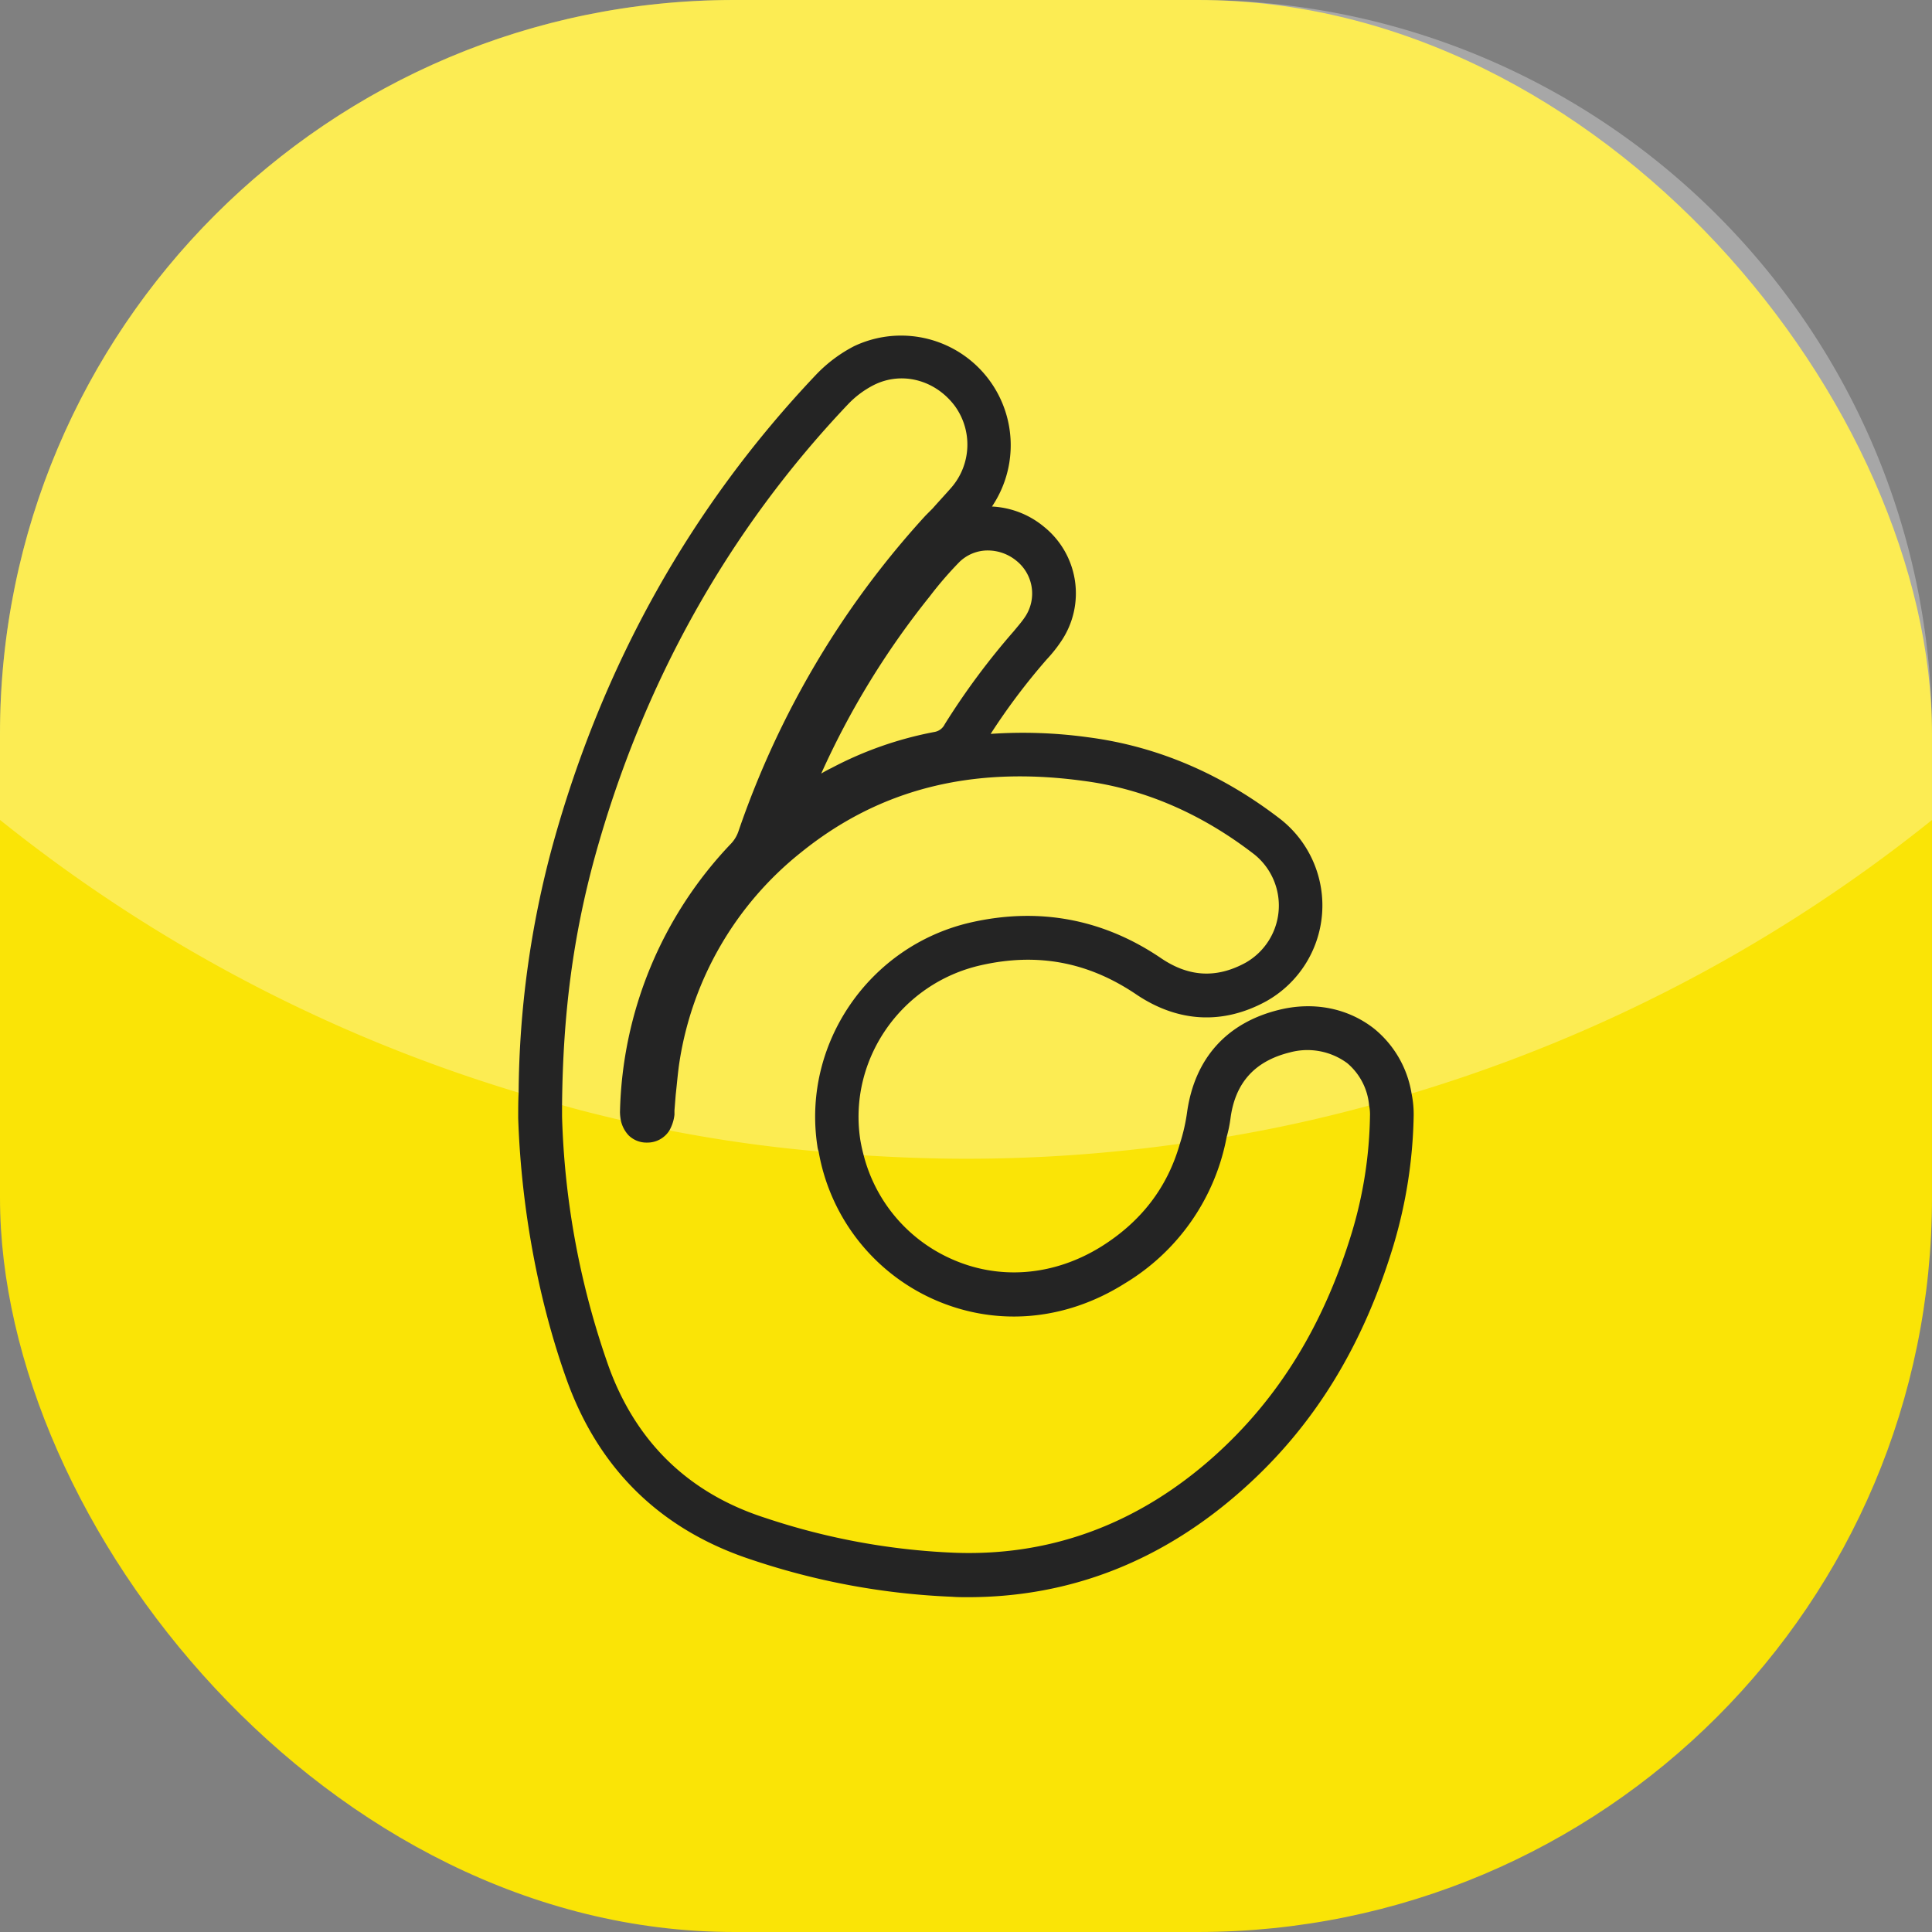
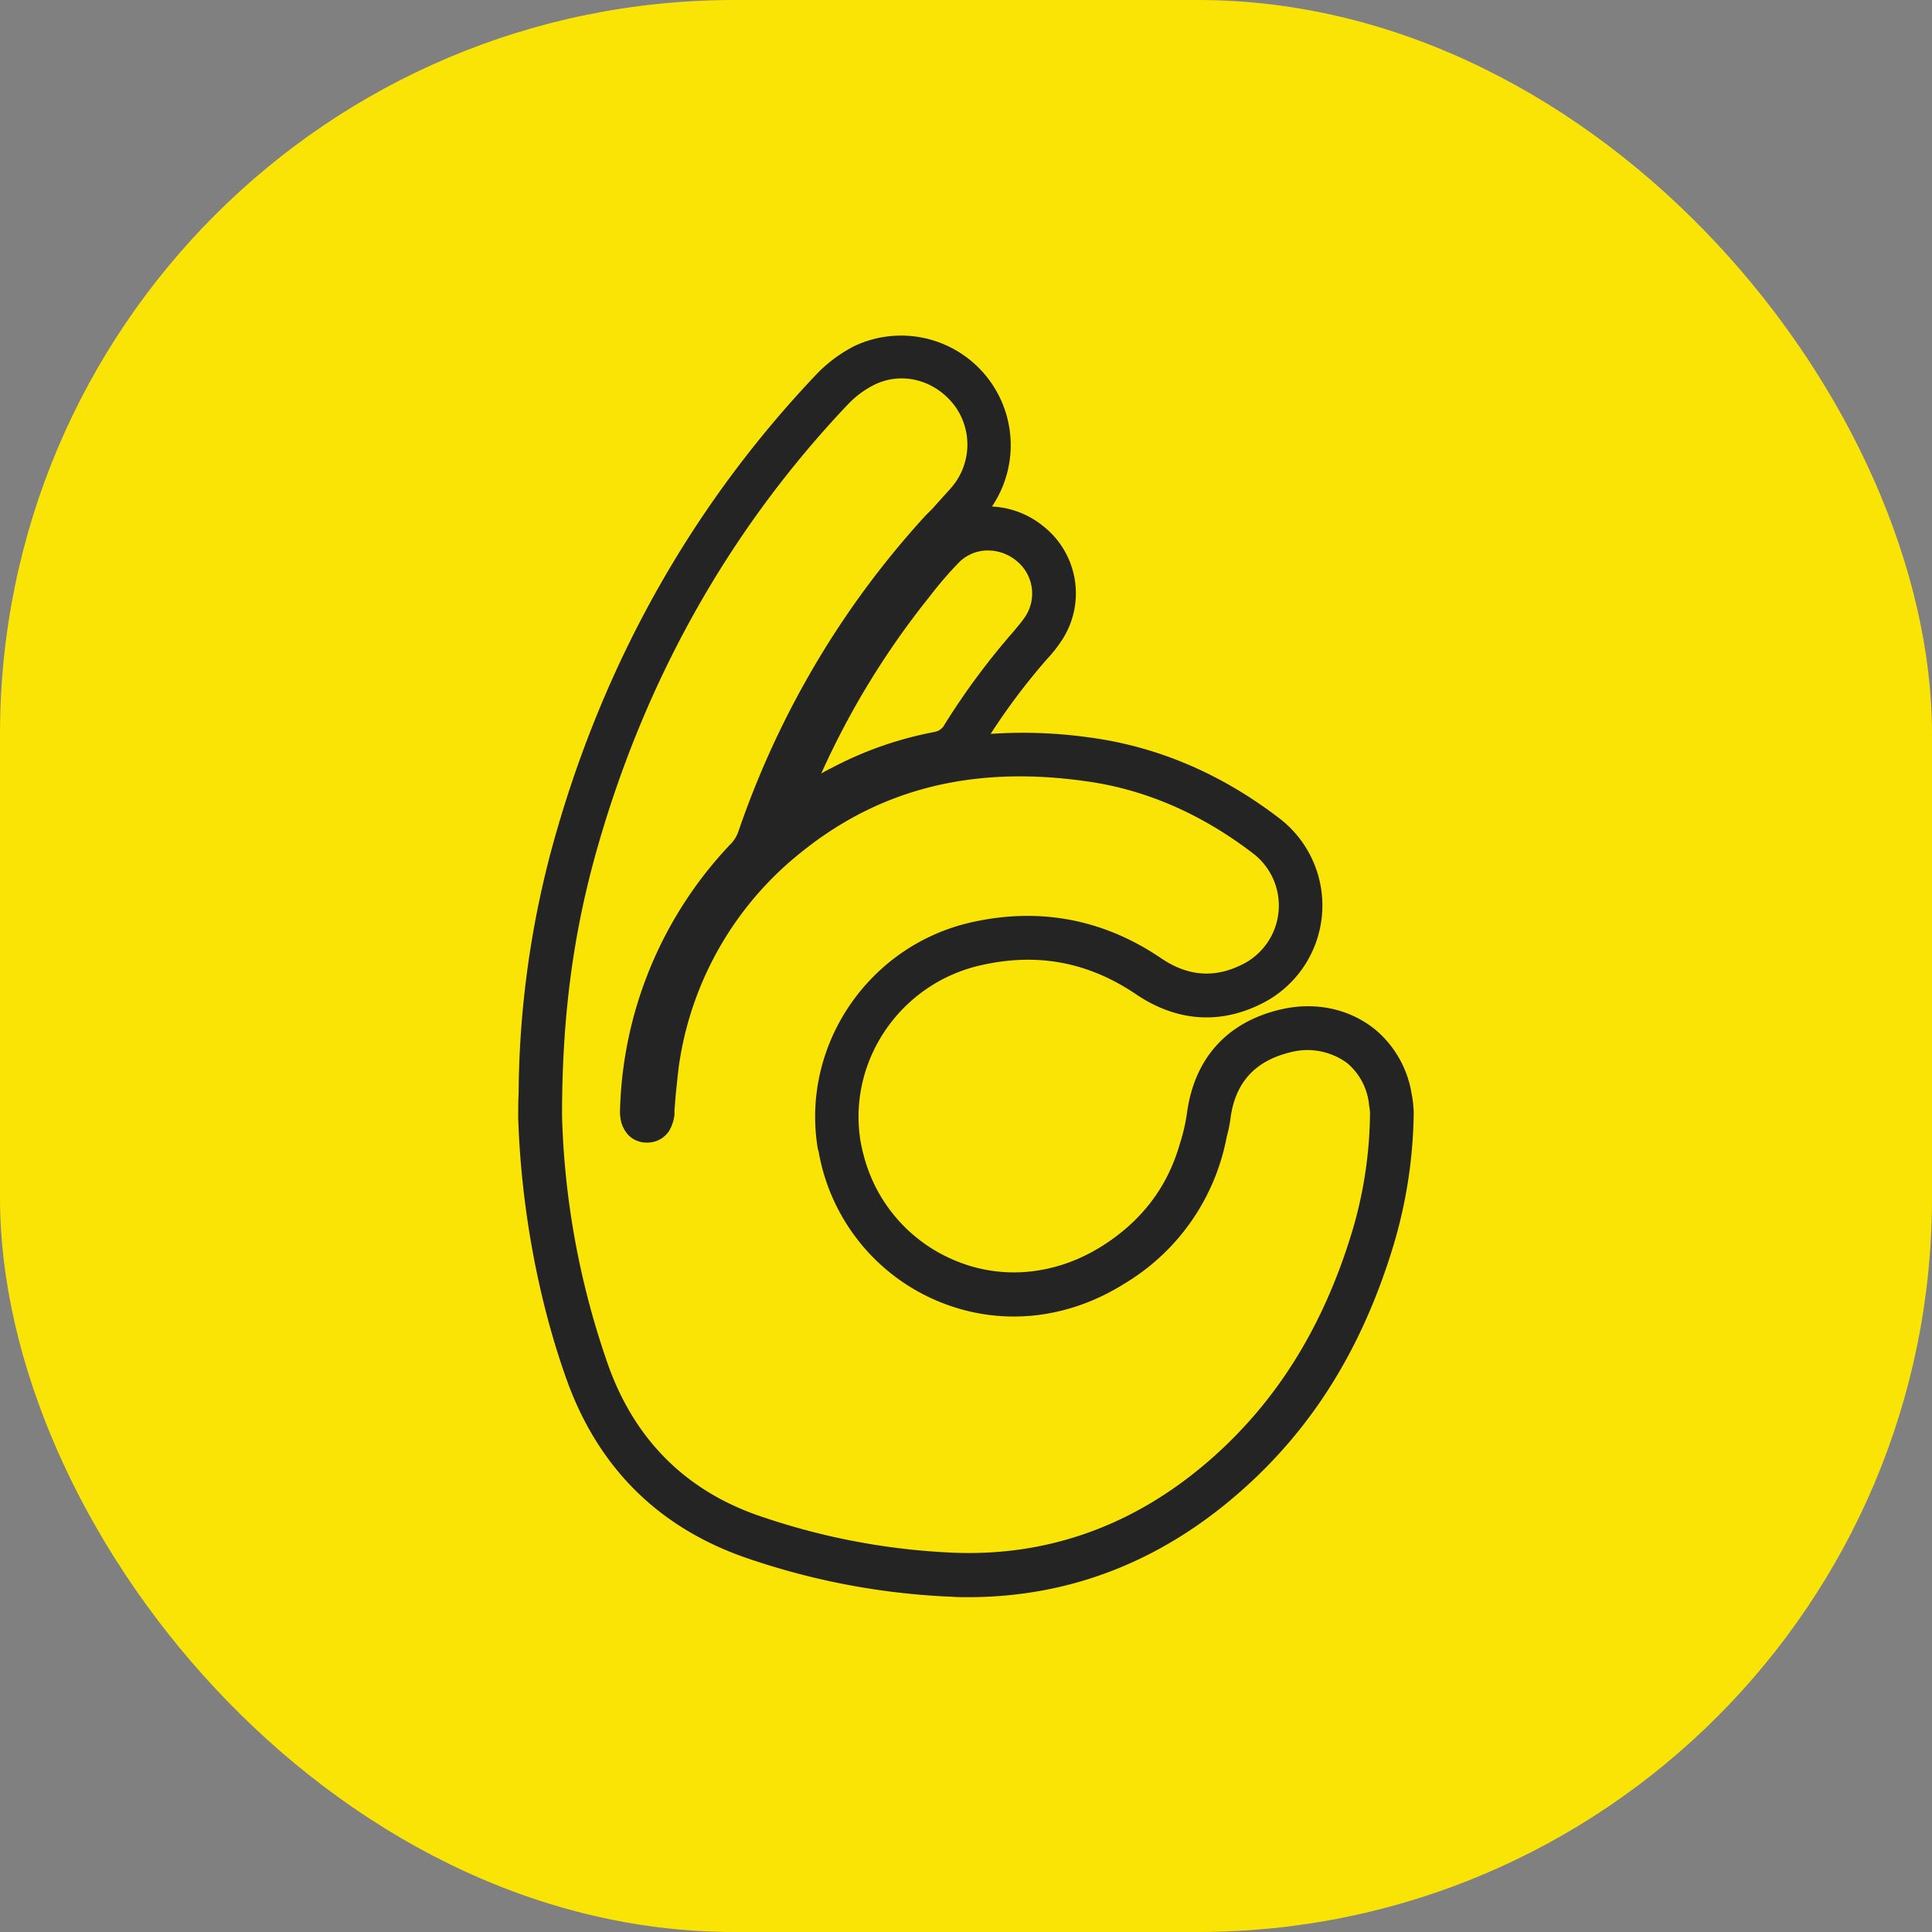
<svg xmlns="http://www.w3.org/2000/svg" id="Layer_1" data-name="Layer 1" viewBox="0 0 500 500">
  <rect x="0" y="0" width="500" height="500" fill="#808080" stroke="none" />
  <rect width="500" height="500" rx="189.98" style="fill:#fae406" />
-   <path d="M500,190v22.21A397.54,397.54,0,0,1,365.31,283c-3.66,1.11-7.33,2.11-11,3.11a376.35,376.35,0,0,1-36.86,8.11c-4,.66-8.11,1.33-12.11,1.78a395.85,395.85,0,0,1-55.29,3.88c-8.89,0-17.77-.33-26.54-.89q-5.84-.33-11.66-1a365.85,365.85,0,0,1-38.64-5.44c-4.22-.89-8.44-1.77-12.55-2.66-5.11-1.22-10.21-2.44-15.21-3.89-3.78-1-7.55-2-11.22-3.22A397,397,0,0,1,0,212.19V190C0,85.05,85.05,0,190,0H310C415,0,500,85.05,500,190Z" transform="translate(0 0)" style="fill:#fff;opacity:0.31" />
  <path d="M365.31,283a27.21,27.21,0,0,0-9.66-16.76c-6.77-5.33-15.65-7.11-24.65-4.89-13.54,3.33-21.76,12.55-23.76,26.32a47.8,47.8,0,0,1-1.89,8.33c-3.22,11.32-10,20.09-20.21,26.53-12.43,7.78-26.76,8.89-39.3,3.11A40.35,40.35,0,0,1,223.52,299a41.33,41.33,0,0,1-.89-4.11c-3.11-20.65,10.55-40.41,31.2-45.08,14.66-3.33,27.87-.88,40.42,7.67,10.66,7.1,22.21,7.77,33.42,1.66a28.41,28.41,0,0,0,3.89-47c-15.33-11.88-32.09-19-49.86-21.32a122.84,122.84,0,0,0-25.32-.89,166.41,166.41,0,0,1,14.55-19.32,36.27,36.27,0,0,0,3.78-4.77,22.11,22.11,0,0,0-4.56-29.54,22.76,22.76,0,0,0-13.43-5.21A28.37,28.37,0,0,0,221,89.61a37.3,37.3,0,0,0-9.66,7.21C178.88,131,155.9,172,143,218.85a249.94,249.94,0,0,0-8.78,64c-.11,2-.11,4.22-.11,6.33v.22c.78,23.54,5.33,47.75,12.77,68.29,8.44,23,24.54,38.42,47.75,46a186.07,186.07,0,0,0,51.74,9.55c1.33.11,2.78.11,4.11.11,26.65,0,50.63-9.44,71.51-28.2,18.1-16.21,30.75-36.76,38.64-62.85a124.39,124.39,0,0,0,5.22-33.2A26.5,26.5,0,0,0,365.31,283ZM255.72,142.46a11.69,11.69,0,0,1,7.33,2.67,10.86,10.86,0,0,1,2.22,14.54c-.89,1.33-1.89,2.44-2.89,3.67a187.62,187.62,0,0,0-17.88,24.09,3.64,3.64,0,0,1-2.66,2,94.34,94.34,0,0,0-26.65,9.33,30.06,30.06,0,0,0-2.66,1.44,212.08,212.08,0,0,1,28.09-45.86,95.48,95.48,0,0,1,7.55-8.77A10.49,10.49,0,0,1,255.72,142.46ZM349.88,318.9c-7.33,24.09-19,43-35.53,57.85-19.55,17.54-42.31,26.09-67.51,25.09a176.59,176.59,0,0,1-48.75-9c-19.76-6.33-33.42-19.54-40.53-39.09A211.88,211.88,0,0,1,145.46,289v-3c.22-23.76,2.89-43.75,8.44-64.07,12.43-45.08,34.53-84.61,65.62-117.36a24.61,24.61,0,0,1,6.55-4.89c7.22-3.66,15.88-1.44,21,5.33a17,17,0,0,1-.89,21.21c-1.56,1.78-3.22,3.55-4.78,5.33l-1.88,1.89a231.44,231.44,0,0,0-22.43,28.76,233.94,233.94,0,0,0-26,53,8.71,8.71,0,0,1-1.88,3.11,103.89,103.89,0,0,0-28.76,69.51,12.42,12.42,0,0,0,.22,2.11,8.12,8.12,0,0,0,2,3.88,6.59,6.59,0,0,0,4.77,1.89,6.7,6.7,0,0,0,5.78-3.11,10.59,10.59,0,0,0,1.33-4.11v-1.11c.11-1.33.22-2.77.33-4.1.34-3,.56-5.89,1-8.67a86.11,86.11,0,0,1,31.43-54c20.2-16.32,44.08-22.43,72.84-18.54,15.76,2,30.75,8.44,44.52,19.1a17,17,0,0,1-2.33,28c-7.55,4.11-14.66,3.66-21.76-1.11-15-10.22-31.65-13.33-49.3-9.33-26.32,6-43.75,31.42-39.75,57.85a6.8,6.8,0,0,0,.33,1.44,51.55,51.55,0,0,0,29.2,38c16.21,7.44,34.42,6,50.08-3.89a56.38,56.38,0,0,0,26.32-37.86,35,35,0,0,0,1-4.89c1.23-9.21,6.33-14.77,15.33-17a17.36,17.36,0,0,1,14.88,2.78,16.15,16.15,0,0,1,5.66,11,11,11,0,0,1,.22,2.67A110.06,110.06,0,0,1,349.88,318.9Z" transform="translate(0 0)" style="fill:#242424" />
</svg>